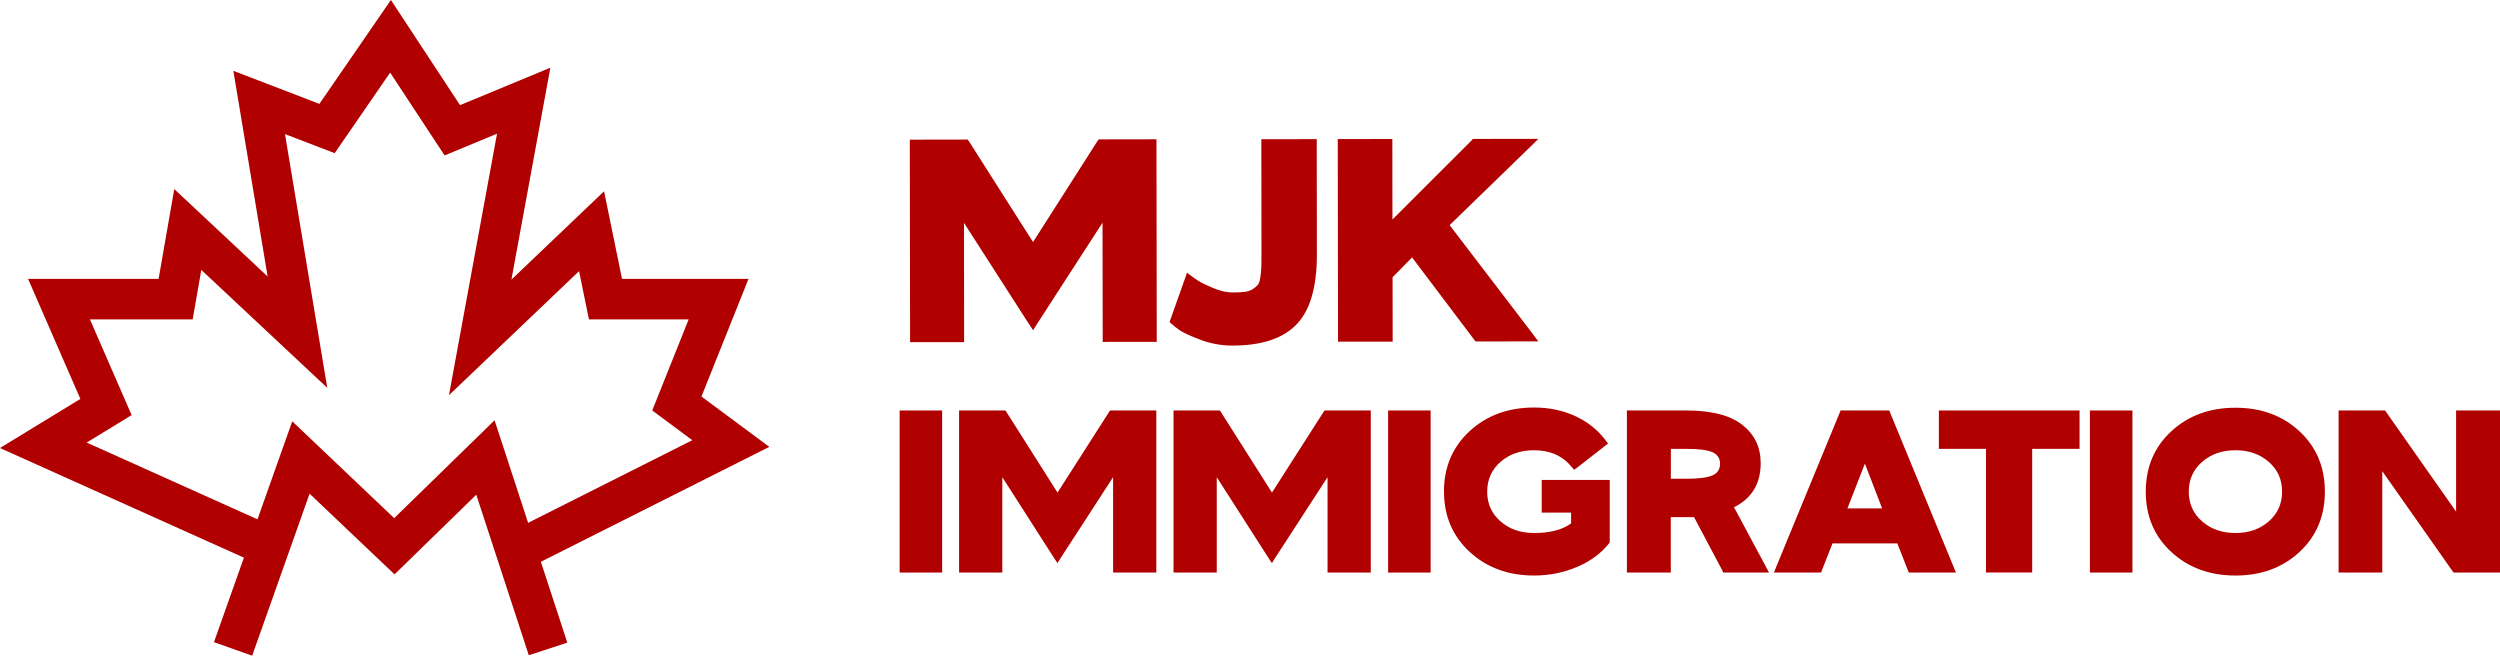
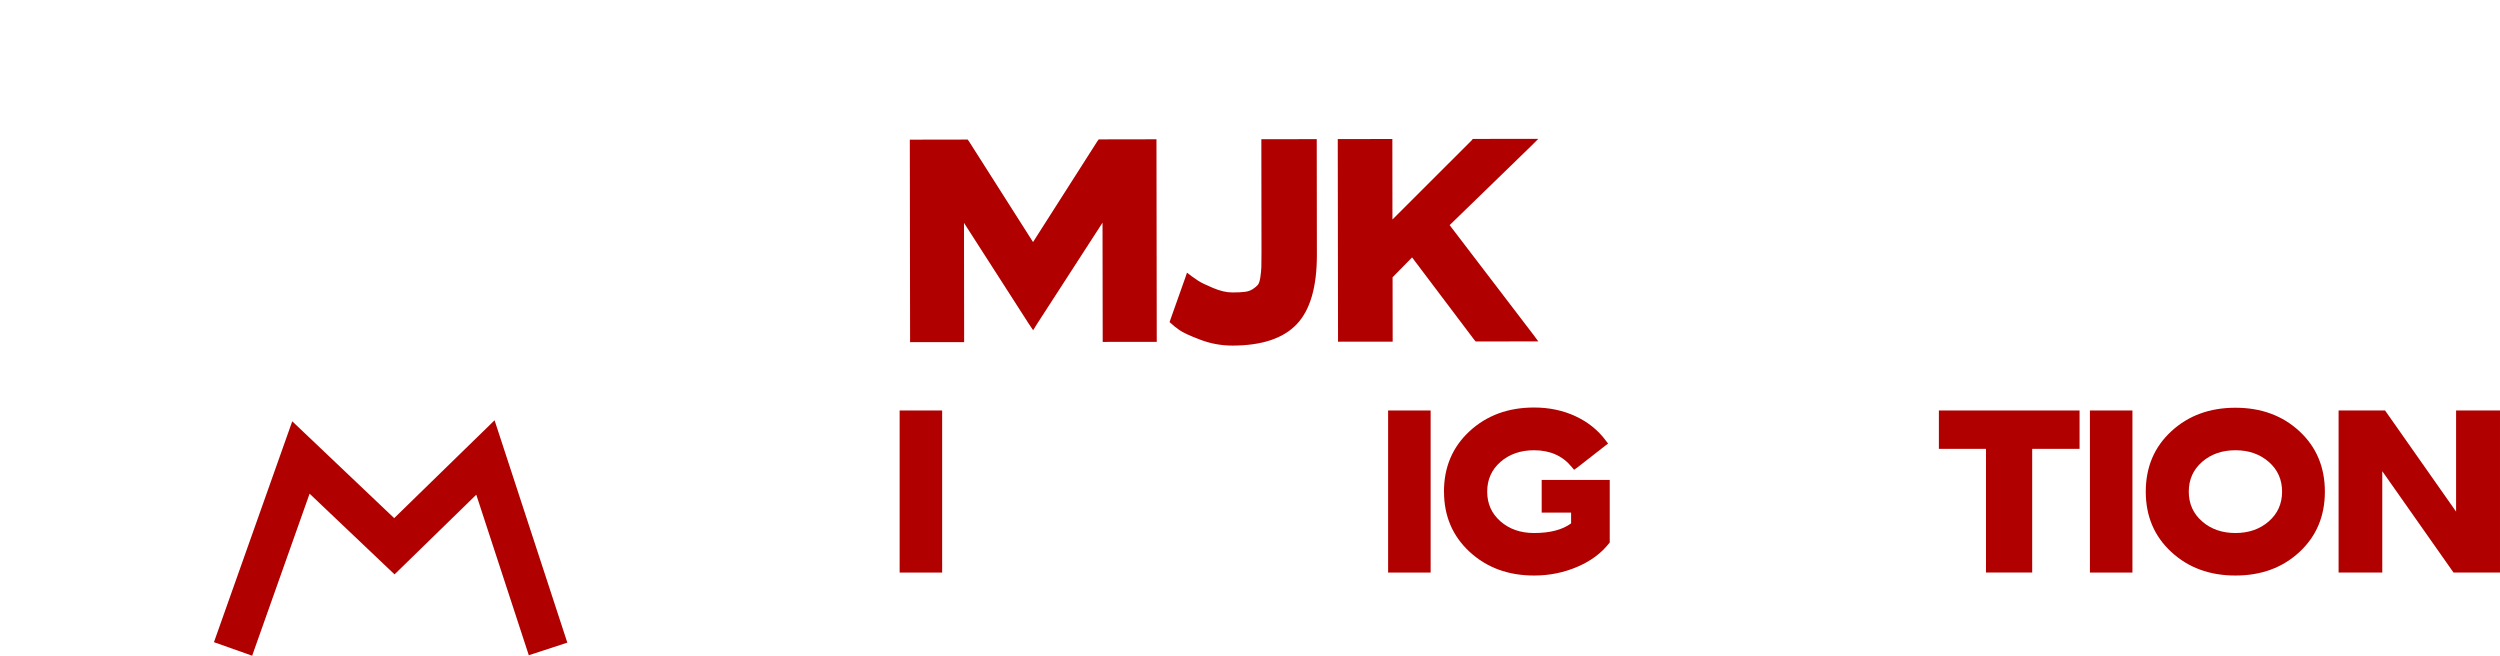
<svg xmlns="http://www.w3.org/2000/svg" id="Layer_1" viewBox="0 0 555.14 145.6">
  <defs>
    <style>.cls-1{fill:#b10000;}.cls-2{fill:none;stroke:#b10000;stroke-miterlimit:10;stroke-width:9px;}</style>
  </defs>
  <g>
    <polyline class="cls-2" points="51.75 144.1 66.82 101.59 87.57 121.3 107.79 101.59 121.7 144.1" />
-     <polyline class="cls-2" points="59.79 121.43 9.62 98.88 23.54 90.38 13.1 66.42 39 66.42 41.7 50.96 66.05 73.76 57.55 22.75 72.62 28.54 86.72 8.06 100.44 28.93 116.29 22.36 106.63 74.92 131.36 51.34 134.45 66.42 159.57 66.42 150.3 89.6 162.28 98.49 116.68 121.43" />
  </g>
  <g>
    <path class="cls-1" d="m202.05,31.01h.96s11.36-.02,11.36-.02h.51s.32.45.32.45l14.19,22.31,14.26-22.35.32-.45h.51s11.36-.02,11.36-.02h.96s0,.96,0,.96l.06,43.07v.96s-.96,0-.96,0h-10.08s-.96.01-.96.01v-.96s-.04-25.52-.04-25.52l-14.58,22.54-.83,1.34-.9-1.34-14.45-22.5.03,25.52v.96s-.96,0-.96,0h-10.08s-.96.01-.96.01v-.96s-.06-43.07-.06-43.07v-.96Z" />
    <path class="cls-1" d="m280.08,30.91h1.08s10.27-.01,10.27-.01h.96s0,.96,0,.96l.03,24.76c0,7.1-1.48,12.23-4.48,15.38-3,3.15-7.75,4.73-14.25,4.74-2.47,0-4.85-.43-7.15-1.3-2.3-.87-3.85-1.59-4.66-2.16-.81-.57-1.38-1.03-1.72-1.37l-.45-.38.19-.57,3.24-9.13.44-1.28,1.09.83c.34.25.82.58,1.44.99.62.4,1.71.93,3.29,1.59,1.57.66,3,.99,4.28.98,1.11,0,2.01-.04,2.71-.13.7-.08,1.3-.29,1.79-.61.49-.32.86-.63,1.12-.93.25-.3.45-.87.57-1.72.12-.85.2-1.61.22-2.27.02-.66.03-1.71.03-3.16l-.03-24.25v-.96Z" />
    <path class="cls-1" d="m297.05,30.88h.96s10.15-.01,10.15-.01h1.02s0,.96,0,.96l.02,16.91,17.59-17.57.25-.32h.45s11.87-.02,11.87-.02h2.23s-1.53,1.53-1.53,1.53l-18.16,17.63,18.6,24.35,1.09,1.47h-1.85s-11.55.02-11.55.02h-.51s-.32-.38-.32-.38l-13.8-18.29-4.33,4.41.02,13.34v.96s-1.02,0-1.02,0h-10.15s-.96.01-.96.01v-.96s-.02-14.42-.02-14.42l-.04-28.65v-.96Z" />
  </g>
  <g>
    <path class="cls-1" d="m199.77,91.15h9.44v35.99h-9.44v-35.99Z" />
-     <path class="cls-1" d="m212.99,91.15h10.26l.25.36,11.33,17.87,11.43-17.87.25-.36h10.26v35.99h-9.6v-21.18l-11.69,18.02-.66,1.07-.71-1.07-11.54-18.02v21.18h-9.6v-35.99Z" />
-     <path class="cls-1" d="m260.61,91.15h10.26l.25.36,11.33,17.87,11.43-17.87.25-.36h10.26v35.99h-9.6v-21.18l-11.69,18.02-.66,1.07-.71-1.07-11.54-18.02v21.18h-9.6v-35.99Z" />
    <path class="cls-1" d="m308.24,91.15h9.44v35.99h-9.44v-35.99Z" />
    <path class="cls-1" d="m320.64,109.17c0-5.44,1.9-9.92,5.69-13.42,3.79-3.5,8.57-5.26,14.32-5.26,3.37,0,6.44.65,9.21,1.94,2.77,1.29,5.03,3.11,6.76,5.46l.46.61-.61.46-6.28,4.9-.66.46-.51-.61c-2.01-2.48-4.8-3.73-8.37-3.73-3,0-5.48.86-7.45,2.58-1.97,1.72-2.96,3.92-2.96,6.61s.99,4.89,2.96,6.61c1.97,1.72,4.46,2.58,7.45,2.58,3.54,0,6.28-.71,8.22-2.14v-2.4h-6.53v-7.25h15.11v13.88l-.15.2c-1.74,2.21-4.1,3.96-7.09,5.23-3,1.28-6.18,1.92-9.55,1.92-5.75,0-10.52-1.75-14.32-5.26-3.79-3.5-5.69-7.96-5.69-13.37Z" />
-     <path class="cls-1" d="m361.27,91.15h13.22c5.55,0,9.68,1.06,12.4,3.19,2.72,2.13,4.08,4.96,4.08,8.5,0,4.56-1.97,7.83-5.92,9.8l7.2,13.42.56,1.07h-10.16l-.2-.46-6.28-11.84h-5.16v12.3h-9.75v-35.99Zm13.22,8.52h-3.47v6.64h3.47c2.72,0,4.65-.25,5.77-.74s1.68-1.35,1.68-2.58-.56-2.08-1.68-2.58c-1.12-.49-3.05-.74-5.77-.74Z" />
-     <path class="cls-1" d="m408.7,91.15h10.82l.2.51,14.19,34.46.41,1.02h-10.46l-.2-.51-2.35-5.97h-14.39l-2.35,5.97-.2.51h-10.46l.41-1.02,14.19-34.46.2-.51Zm9.24,21.75l-3.83-9.95-3.88,9.95h7.71Z" />
    <path class="cls-1" d="m430.54,91.15h31.24v8.52h-10.52v27.46h-10.26v-27.46h-10.46v-8.52Z" />
    <path class="cls-1" d="m464.08,91.15h9.44v35.99h-9.44v-35.99Z" />
    <path class="cls-1" d="m482.15,122.57c-3.78-3.49-5.67-7.95-5.67-13.4s1.89-9.91,5.67-13.4,8.52-5.23,14.24-5.23,10.46,1.74,14.22,5.23c3.76,3.49,5.64,7.96,5.64,13.4s-1.88,9.91-5.64,13.4c-3.76,3.49-8.5,5.23-14.22,5.23s-10.46-1.74-14.24-5.23Zm21.64-6.79c1.97-1.72,2.96-3.92,2.96-6.61s-.99-4.89-2.96-6.61c-1.97-1.72-4.44-2.58-7.4-2.58s-5.43.86-7.4,2.58c-1.97,1.72-2.96,3.92-2.96,6.61s.99,4.89,2.96,6.61c1.97,1.72,4.44,2.58,7.4,2.58s5.43-.86,7.4-2.58Z" />
    <path class="cls-1" d="m519.31,91.15h10.31l.25.36,15.52,22.1v-22.46h9.75v35.99h-10.31l-.26-.36-15.57-22.15v22.51h-9.7v-35.99Z" />
  </g>
</svg>